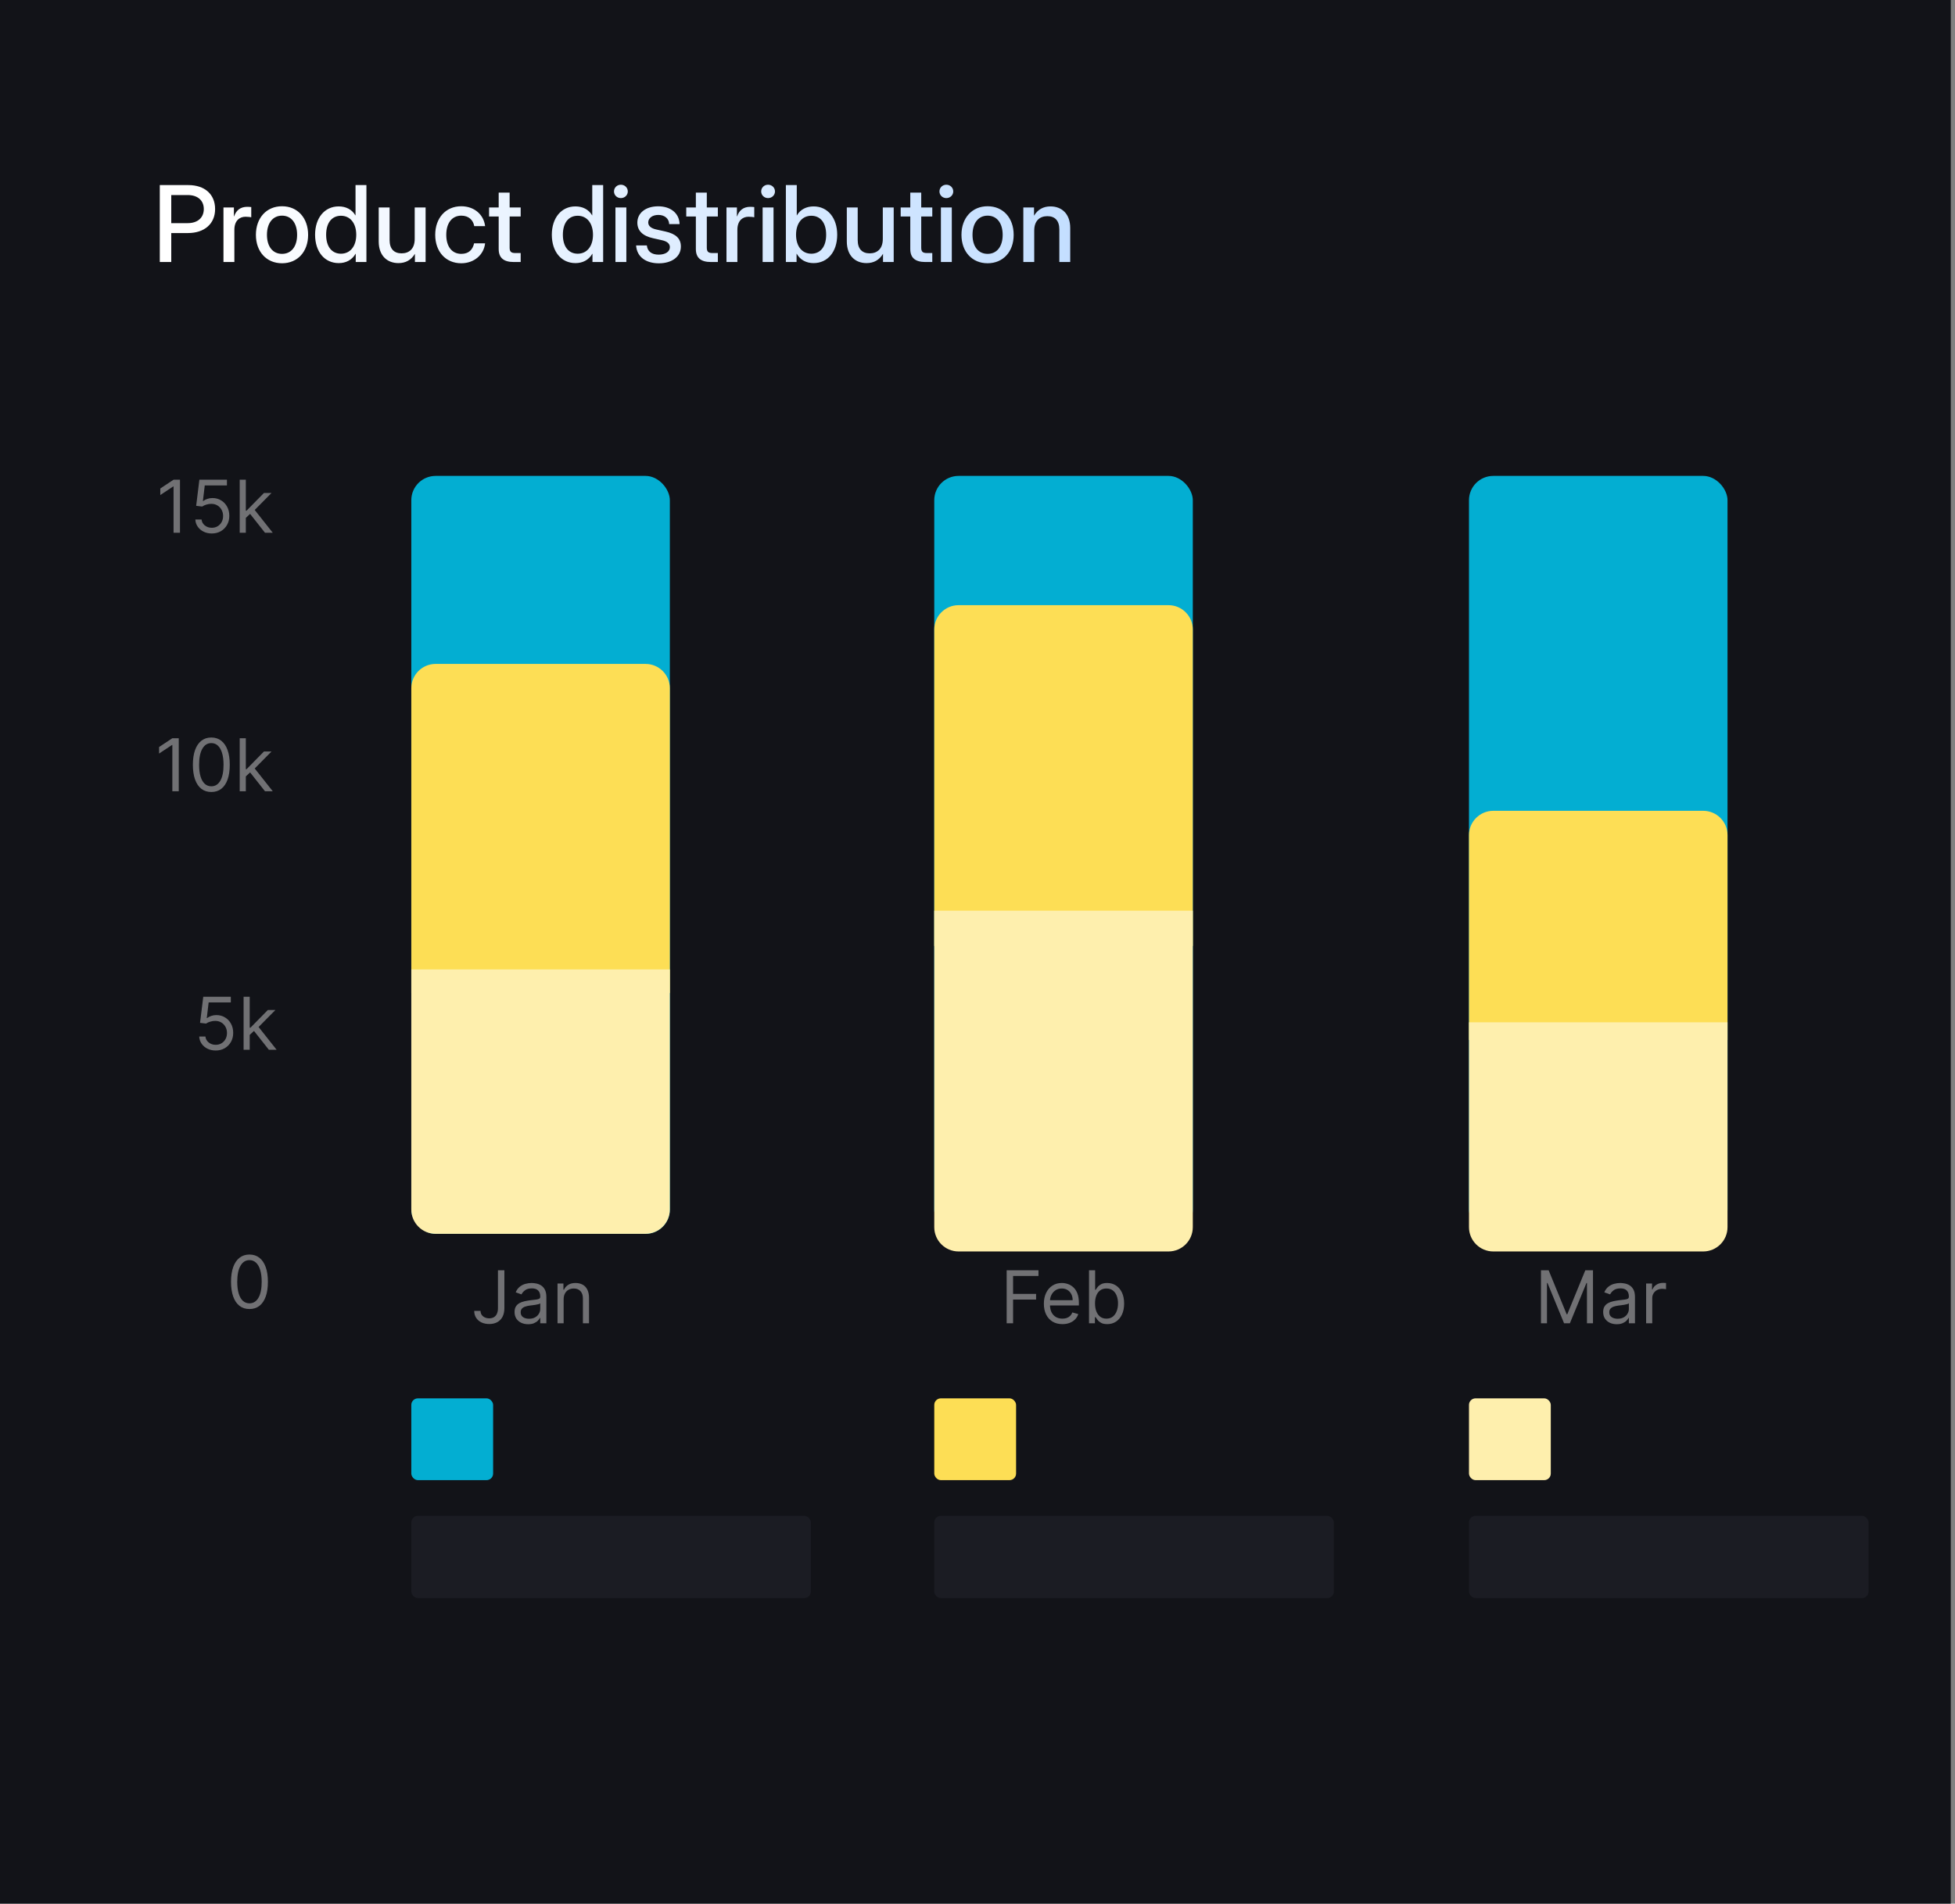
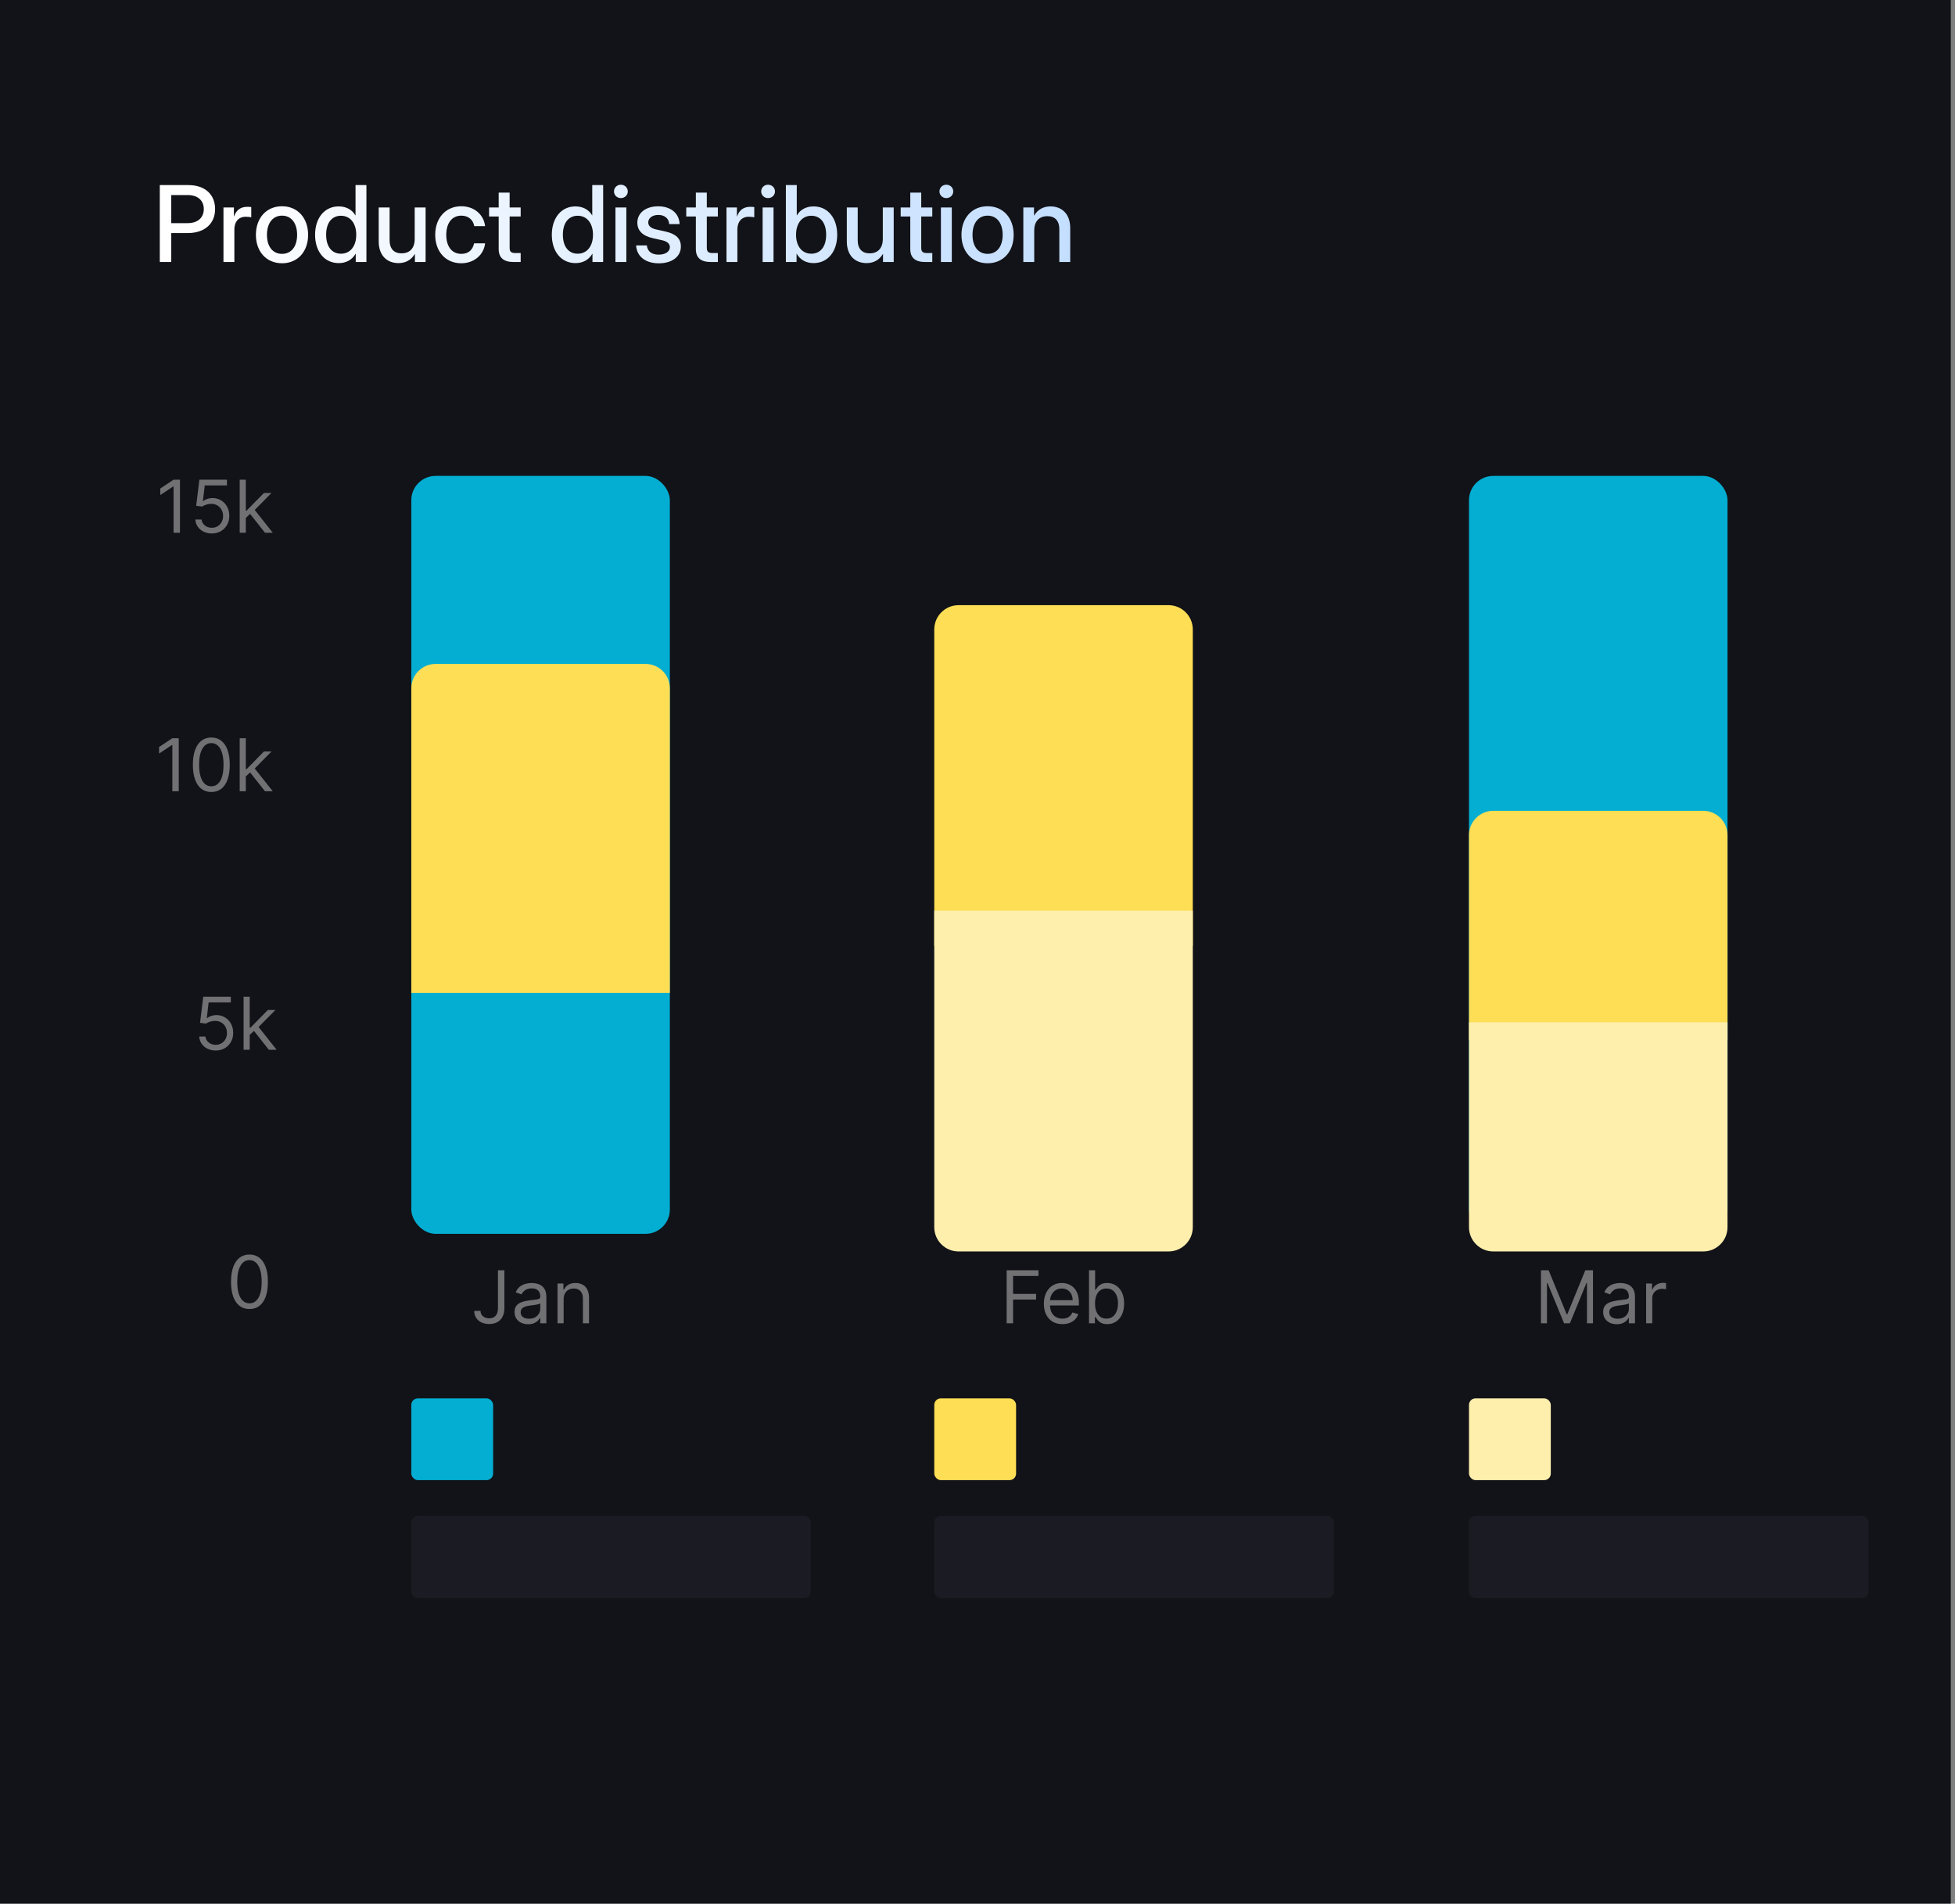
<svg xmlns="http://www.w3.org/2000/svg" width="420" height="409" viewBox="0 0 420 409" fill="none">
  <rect x="0" y="0" width="420" height="409" fill="#808080" stroke="none" />
  <rect width="419.099" height="409" fill="#121318" />
  <path d="M34.329 56.296V39.765H40.454C43.993 39.765 46.212 41.751 46.212 44.913C46.212 48.086 43.915 50.072 40.376 50.072H36.792V56.296H34.329ZM36.792 47.942H40.331C42.462 47.942 43.782 46.777 43.782 44.913C43.782 43.049 42.462 41.906 40.331 41.906H36.792V47.942ZM48.009 56.296V44.58H50.25V46.477H50.295C50.727 45.201 51.637 44.436 53.124 44.436C53.479 44.436 53.79 44.469 53.978 44.491V46.677C53.801 46.644 53.29 46.566 52.747 46.566C51.426 46.566 50.35 47.465 50.35 49.373V56.296H48.009ZM60.591 56.562C57.24 56.562 54.977 54.066 54.977 50.46C54.977 46.832 57.24 44.314 60.591 44.314C63.941 44.314 66.194 46.832 66.194 50.46C66.194 54.066 63.941 56.562 60.591 56.562ZM60.591 54.543C62.599 54.543 63.83 52.946 63.83 50.46C63.83 47.942 62.588 46.333 60.591 46.333C58.594 46.333 57.351 47.942 57.351 50.46C57.351 52.957 58.583 54.543 60.591 54.543ZM72.773 56.529C69.722 56.529 67.691 54.066 67.691 50.438C67.691 46.821 69.733 44.347 72.762 44.347C74.282 44.347 75.602 44.98 76.356 46.278H76.379V39.765H78.72V56.296H76.423V54.51H76.401C75.613 55.875 74.304 56.529 72.773 56.529ZM73.25 54.51C75.247 54.51 76.534 52.901 76.534 50.438C76.534 47.975 75.247 46.355 73.25 46.355C71.364 46.355 70.066 47.786 70.066 50.438C70.066 53.079 71.364 54.51 73.25 54.51ZM85.598 56.529C83.191 56.529 81.36 54.943 81.36 51.88V44.58H83.701V51.592C83.701 53.467 84.644 54.432 86.275 54.432C87.862 54.432 89.093 53.5 89.093 51.326V44.58H91.434V56.296H89.138V54.532C88.339 55.864 87.152 56.529 85.598 56.529ZM99.09 56.562C95.739 56.562 93.498 54.044 93.498 50.46C93.498 46.855 95.75 44.314 99.09 44.314C101.886 44.314 103.927 46.1 104.216 48.585H101.886C101.642 47.265 100.687 46.333 99.101 46.333C97.082 46.333 95.872 47.953 95.872 50.46C95.872 52.946 97.07 54.543 99.101 54.543C100.71 54.543 101.542 53.645 101.852 52.28H104.216C103.949 54.721 101.886 56.562 99.09 56.562ZM111.86 44.58V46.511H109.486V53.201C109.486 54.066 109.785 54.366 110.717 54.366H111.86V56.296H110.384C108.188 56.296 107.134 55.386 107.134 53.5V46.511H105.07V44.58H107.134V41.385H109.486V44.58H111.86ZM123.632 56.529C120.58 56.529 118.55 54.066 118.55 50.438C118.55 46.821 120.592 44.347 123.62 44.347C125.14 44.347 126.461 44.98 127.215 46.278H127.237V39.765H129.578V56.296H127.282V54.51H127.26C126.472 55.875 125.163 56.529 123.632 56.529ZM124.109 54.51C126.106 54.51 127.393 52.901 127.393 50.438C127.393 47.975 126.106 46.355 124.109 46.355C122.222 46.355 120.924 47.786 120.924 50.438C120.924 53.079 122.222 54.51 124.109 54.51ZM132.219 56.296V44.58H134.56V56.296H132.219ZM133.384 42.561C132.552 42.561 131.908 41.928 131.908 41.13C131.908 40.32 132.552 39.687 133.384 39.687C134.216 39.687 134.871 40.32 134.871 41.13C134.871 41.928 134.216 42.561 133.384 42.561ZM141.55 56.574C138.865 56.574 136.823 55.276 136.657 52.735H138.965C139.098 54 139.985 54.71 141.505 54.71C142.992 54.71 143.913 54.033 143.913 53.101C143.913 52.302 143.236 51.836 142.226 51.614L140.285 51.181C138.077 50.693 136.923 49.573 136.923 47.831C136.923 45.756 138.721 44.325 141.405 44.325C144.046 44.325 145.932 45.789 145.999 48.153H143.758C143.735 47.01 142.826 46.178 141.439 46.178C140.107 46.178 139.264 46.888 139.264 47.786C139.264 48.574 139.897 49.051 140.951 49.295L142.948 49.739C145.233 50.25 146.276 51.27 146.276 52.968C146.276 55.198 144.279 56.574 141.55 56.574ZM154.22 44.58V46.511H151.846V53.201C151.846 54.066 152.145 54.366 153.077 54.366H154.22V56.296H152.744C150.548 56.296 149.494 55.386 149.494 53.5V46.511H147.43V44.58H149.494V41.385H151.846V44.58H154.22ZM156.073 56.296V44.58H158.314V46.477H158.358C158.791 45.201 159.701 44.436 161.188 44.436C161.543 44.436 161.853 44.469 162.042 44.491V46.677C161.864 46.644 161.354 46.566 160.81 46.566C159.49 46.566 158.414 47.465 158.414 49.373V56.296H156.073ZM163.839 56.296V44.58H166.18V56.296H163.839ZM165.004 42.561C164.172 42.561 163.529 41.928 163.529 41.13C163.529 40.32 164.172 39.687 165.004 39.687C165.836 39.687 166.491 40.32 166.491 41.13C166.491 41.928 165.836 42.561 165.004 42.561ZM174.779 56.529C173.248 56.529 171.938 55.875 171.151 54.51H171.129V56.296H168.832V39.765H171.173V46.278H171.195C171.95 44.98 173.27 44.347 174.79 44.347C177.819 44.347 179.86 46.821 179.86 50.438C179.86 54.066 177.83 56.529 174.779 56.529ZM174.302 54.51C176.188 54.51 177.486 53.079 177.486 50.438C177.486 47.786 176.188 46.355 174.302 46.355C172.305 46.355 171.018 47.975 171.018 50.438C171.018 52.901 172.305 54.51 174.302 54.51ZM186.162 56.529C183.754 56.529 181.924 54.943 181.924 51.88V44.58H184.265V51.592C184.265 53.467 185.208 54.432 186.839 54.432C188.425 54.432 189.657 53.5 189.657 51.326V44.58H191.998V56.296H189.701V54.532C188.902 55.864 187.715 56.529 186.162 56.529ZM200.286 44.58V46.511H197.911V53.201C197.911 54.066 198.211 54.366 199.143 54.366H200.286V56.296H198.81C196.613 56.296 195.559 55.386 195.559 53.5V46.511H193.496V44.58H195.559V41.385H197.911V44.58H200.286ZM202.139 56.296V44.58H204.48V56.296H202.139ZM203.304 42.561C202.471 42.561 201.828 41.928 201.828 41.13C201.828 40.32 202.471 39.687 203.304 39.687C204.136 39.687 204.79 40.32 204.79 41.13C204.79 41.928 204.136 42.561 203.304 42.561ZM212.168 56.562C208.818 56.562 206.554 54.066 206.554 50.46C206.554 46.832 208.818 44.314 212.168 44.314C215.519 44.314 217.771 46.832 217.771 50.46C217.771 54.066 215.519 56.562 212.168 56.562ZM212.168 54.543C214.176 54.543 215.408 52.946 215.408 50.46C215.408 47.942 214.165 46.333 212.168 46.333C210.171 46.333 208.929 47.942 208.929 50.46C208.929 52.957 210.16 54.543 212.168 54.543ZM222.187 49.551V56.296H219.846V44.58H222.143V46.344C222.941 45.013 224.14 44.347 225.682 44.347C228.089 44.347 229.92 45.934 229.92 48.996V56.296H227.579V49.284C227.579 47.409 226.636 46.444 225.016 46.444C223.418 46.444 222.187 47.376 222.187 49.551Z" fill="url(#paint0_linear_197_4643)" />
  <path opacity="0.4" d="M53.593 281.249C52.755 281.249 52.041 281.02 51.451 280.564C50.861 280.104 50.41 279.438 50.099 278.566C49.787 277.691 49.631 276.634 49.631 275.394C49.631 274.163 49.787 273.111 50.099 272.239C50.414 271.364 50.866 270.696 51.456 270.236C52.05 269.772 52.762 269.54 53.593 269.54C54.424 269.54 55.135 269.772 55.724 270.236C56.318 270.696 56.771 271.364 57.082 272.239C57.398 273.111 57.555 274.163 57.555 275.394C57.555 276.634 57.4 277.691 57.088 278.566C56.776 279.438 56.325 280.104 55.736 280.564C55.146 281.02 54.432 281.249 53.593 281.249ZM53.593 280.024C54.424 280.024 55.07 279.624 55.53 278.822C55.99 278.021 56.22 276.878 56.22 275.394C56.22 274.408 56.114 273.567 55.903 272.874C55.695 272.18 55.394 271.651 55.001 271.288C54.612 270.924 54.142 270.742 53.593 270.742C52.77 270.742 52.126 271.148 51.662 271.961C51.199 272.77 50.967 273.914 50.967 275.394C50.967 276.381 51.071 277.22 51.278 277.91C51.486 278.6 51.785 279.125 52.174 279.485C52.567 279.844 53.04 280.024 53.593 280.024Z" fill="white" />
  <path opacity="0.4" d="M46.338 225.705C45.685 225.705 45.097 225.576 44.574 225.316C44.051 225.056 43.631 224.7 43.316 224.247C43.001 223.795 42.828 223.279 42.798 222.7H44.134C44.186 223.216 44.42 223.643 44.835 223.98C45.254 224.314 45.755 224.481 46.338 224.481C46.805 224.481 47.221 224.372 47.584 224.153C47.952 223.934 48.239 223.633 48.447 223.251C48.658 222.865 48.764 222.43 48.764 221.944C48.764 221.446 48.654 221.003 48.436 220.614C48.221 220.22 47.924 219.911 47.545 219.684C47.167 219.458 46.735 219.343 46.249 219.339C45.9 219.336 45.542 219.389 45.175 219.501C44.807 219.608 44.505 219.747 44.268 219.918L42.977 219.762L43.667 214.153H49.588V215.377H44.824L44.423 218.738H44.49C44.724 218.553 45.017 218.399 45.369 218.276C45.722 218.154 46.089 218.093 46.471 218.093C47.169 218.093 47.79 218.26 48.336 218.594C48.885 218.924 49.315 219.376 49.627 219.951C49.942 220.526 50.099 221.183 50.099 221.921C50.099 222.648 49.936 223.298 49.61 223.869C49.287 224.437 48.842 224.885 48.274 225.216C47.707 225.542 47.061 225.705 46.338 225.705ZM53.557 222.433L53.534 220.808H53.801L57.541 217.002H59.166L55.182 221.031H55.07L53.557 222.433ZM52.332 225.55V214.153H53.646V225.55H52.332ZM57.764 225.55L54.425 221.32L55.36 220.408L59.433 225.55H57.764Z" fill="white" />
  <path opacity="0.4" d="M38.404 158.61V170.006H37.024V160.056H36.958L34.175 161.904V160.502L37.024 158.61H38.404ZM45.399 170.162C44.561 170.162 43.847 169.934 43.257 169.478C42.667 169.018 42.216 168.352 41.905 167.48C41.593 166.604 41.437 165.547 41.437 164.308C41.437 163.076 41.593 162.025 41.905 161.153C42.22 160.277 42.673 159.609 43.263 159.149C43.856 158.686 44.568 158.454 45.399 158.454C46.23 158.454 46.941 158.686 47.531 159.149C48.124 159.609 48.577 160.277 48.889 161.153C49.204 162.025 49.361 163.076 49.361 164.308C49.361 165.547 49.206 166.604 48.894 167.48C48.583 168.352 48.132 169.018 47.542 169.478C46.952 169.934 46.238 170.162 45.399 170.162ZM45.399 168.938C46.23 168.938 46.876 168.537 47.336 167.736C47.796 166.935 48.026 165.792 48.026 164.308C48.026 163.321 47.92 162.481 47.709 161.787C47.501 161.093 47.2 160.565 46.807 160.201C46.418 159.838 45.948 159.656 45.399 159.656C44.576 159.656 43.932 160.062 43.468 160.874C43.005 161.683 42.773 162.828 42.773 164.308C42.773 165.295 42.877 166.133 43.084 166.823C43.292 167.513 43.591 168.038 43.98 168.398C44.374 168.758 44.847 168.938 45.399 168.938ZM52.723 166.89L52.7 165.265H52.968L56.707 161.459H58.332L54.348 165.488H54.236L52.723 166.89ZM51.498 170.006V158.61H52.812V170.006H51.498ZM56.93 170.006L53.591 165.777L54.526 164.864L58.599 170.006H56.93Z" fill="white" />
  <path opacity="0.4" d="M38.665 103.066V114.463H37.285V104.513H37.218L34.435 106.361V104.958L37.285 103.066H38.665ZM45.504 114.619C44.851 114.619 44.263 114.489 43.74 114.229C43.217 113.97 42.797 113.613 42.482 113.161C42.167 112.708 41.994 112.193 41.965 111.614H43.3C43.352 112.13 43.586 112.556 44.001 112.894C44.42 113.228 44.921 113.395 45.504 113.395C45.971 113.395 46.387 113.285 46.75 113.066C47.117 112.847 47.405 112.547 47.613 112.165C47.824 111.779 47.93 111.343 47.93 110.857C47.93 110.36 47.821 109.917 47.602 109.527C47.386 109.134 47.09 108.824 46.711 108.598C46.333 108.371 45.901 108.256 45.415 108.253C45.066 108.249 44.708 108.303 44.341 108.414C43.973 108.522 43.671 108.661 43.434 108.831L42.143 108.676L42.833 103.066H48.754V104.291H43.99L43.589 107.652H43.656C43.89 107.466 44.183 107.312 44.535 107.19C44.888 107.067 45.255 107.006 45.637 107.006C46.335 107.006 46.956 107.173 47.502 107.507C48.051 107.837 48.481 108.29 48.792 108.865C49.108 109.44 49.266 110.096 49.266 110.835C49.266 111.562 49.102 112.211 48.776 112.782C48.453 113.35 48.008 113.799 47.44 114.129C46.873 114.456 46.227 114.619 45.504 114.619ZM52.723 111.347L52.7 109.722H52.968L56.707 105.915H58.332L54.348 109.944H54.236L52.723 111.347ZM51.498 114.463V103.066H52.812V114.463H51.498ZM56.93 114.463L53.591 110.234L54.526 109.321L58.599 114.463H56.93Z" fill="white" />
  <path opacity="0.4" d="M106.977 272.917H108.357V281.064C108.357 281.791 108.223 282.409 107.956 282.917C107.689 283.425 107.312 283.811 106.826 284.075C106.34 284.338 105.767 284.47 105.107 284.47C104.484 284.47 103.929 284.357 103.443 284.13C102.957 283.9 102.575 283.574 102.297 283.151C102.018 282.728 101.879 282.225 101.879 281.643H103.237C103.237 281.966 103.317 282.248 103.476 282.489C103.64 282.726 103.862 282.912 104.144 283.045C104.426 283.179 104.747 283.246 105.107 283.246C105.504 283.246 105.841 283.162 106.12 282.995C106.398 282.828 106.609 282.583 106.754 282.261C106.902 281.934 106.977 281.535 106.977 281.064V272.917ZM113.46 284.514C112.918 284.514 112.426 284.412 111.985 284.208C111.543 284 111.193 283.702 110.933 283.312C110.674 282.919 110.544 282.444 110.544 281.888C110.544 281.398 110.64 281.001 110.833 280.697C111.026 280.389 111.284 280.148 111.607 279.973C111.929 279.799 112.285 279.669 112.675 279.584C113.068 279.495 113.463 279.424 113.86 279.372C114.38 279.306 114.801 279.256 115.123 279.222C115.45 279.185 115.687 279.124 115.836 279.039C115.988 278.953 116.064 278.805 116.064 278.593V278.549C116.064 278 115.914 277.573 115.613 277.269C115.316 276.965 114.866 276.813 114.261 276.813C113.634 276.813 113.142 276.95 112.786 277.224C112.43 277.499 112.18 277.792 112.035 278.104L110.789 277.658C111.011 277.139 111.308 276.735 111.679 276.445C112.054 276.152 112.462 275.948 112.903 275.833C113.348 275.714 113.786 275.655 114.216 275.655C114.491 275.655 114.806 275.689 115.162 275.755C115.522 275.818 115.869 275.95 116.203 276.15C116.541 276.351 116.821 276.653 117.043 277.057C117.266 277.462 117.377 278.003 117.377 278.682V284.314H116.064V283.156H115.997C115.908 283.342 115.76 283.54 115.552 283.752C115.344 283.963 115.068 284.143 114.723 284.292C114.378 284.44 113.957 284.514 113.46 284.514ZM113.66 283.335C114.179 283.335 114.617 283.233 114.973 283.028C115.333 282.824 115.604 282.561 115.786 282.238C115.971 281.916 116.064 281.576 116.064 281.22V280.018C116.008 280.085 115.886 280.146 115.697 280.202C115.511 280.254 115.296 280.3 115.051 280.341C114.81 280.378 114.574 280.411 114.344 280.441C114.118 280.467 113.934 280.489 113.794 280.508C113.452 280.552 113.133 280.624 112.836 280.725C112.543 280.821 112.306 280.968 112.124 281.164C111.946 281.357 111.857 281.621 111.857 281.954C111.857 282.411 112.026 282.756 112.363 282.99C112.705 283.22 113.137 283.335 113.66 283.335ZM121.088 279.172V284.314H119.774V275.766H121.043V277.102H121.154C121.355 276.668 121.659 276.319 122.067 276.056C122.475 275.789 123.002 275.655 123.647 275.655C124.226 275.655 124.733 275.774 125.167 276.011C125.601 276.245 125.938 276.601 126.179 277.08C126.421 277.555 126.541 278.156 126.541 278.883V284.314H125.228V278.972C125.228 278.3 125.053 277.777 124.705 277.402C124.356 277.024 123.877 276.835 123.269 276.835C122.85 276.835 122.475 276.926 122.145 277.108C121.818 277.289 121.561 277.555 121.371 277.903C121.182 278.252 121.088 278.675 121.088 279.172Z" fill="white" />
  <rect x="88.363" y="102.25" width="55.543" height="162.843" rx="5.223" fill="#03AED2" />
  <path d="M88.363 147.869C88.363 144.984 90.702 142.645 93.587 142.645H138.683C141.568 142.645 143.906 144.984 143.906 147.869V213.337H88.363V147.869Z" fill="#FDDE55" />
-   <path d="M88.363 208.287H143.906V259.869C143.906 262.754 141.568 265.093 138.683 265.093H93.587C90.702 265.093 88.363 262.754 88.363 259.869V208.287Z" fill="#FEEFAD" />
  <path opacity="0.4" d="M216.266 284.314V272.917H223.1V274.141H217.646V277.992H222.588V279.217H217.646V284.314H216.266ZM228.242 284.492C227.418 284.492 226.707 284.31 226.11 283.947C225.517 283.579 225.058 283.067 224.736 282.411C224.417 281.75 224.257 280.982 224.257 280.107C224.257 279.231 224.417 278.46 224.736 277.792C225.058 277.121 225.507 276.597 226.082 276.223C226.661 275.844 227.336 275.655 228.108 275.655C228.553 275.655 228.993 275.729 229.427 275.878C229.861 276.026 230.256 276.267 230.612 276.601C230.968 276.931 231.252 277.369 231.464 277.914C231.675 278.46 231.781 279.131 231.781 279.929V280.485H225.192V279.35H230.445C230.445 278.868 230.349 278.438 230.156 278.059C229.967 277.681 229.696 277.382 229.343 277.163C228.995 276.944 228.583 276.835 228.108 276.835C227.585 276.835 227.132 276.965 226.75 277.224C226.372 277.48 226.081 277.814 225.876 278.226C225.672 278.638 225.57 279.079 225.57 279.55V280.307C225.57 280.953 225.682 281.5 225.904 281.949C226.131 282.394 226.444 282.734 226.845 282.967C227.245 283.197 227.711 283.312 228.242 283.312C228.587 283.312 228.898 283.264 229.176 283.168C229.458 283.067 229.701 282.919 229.905 282.722C230.109 282.522 230.267 282.274 230.378 281.977L231.647 282.333C231.514 282.763 231.289 283.142 230.974 283.468C230.658 283.791 230.269 284.043 229.805 284.225C229.341 284.403 228.82 284.492 228.242 284.492ZM233.957 284.314V272.917H235.27V277.124H235.381C235.478 276.976 235.611 276.787 235.782 276.557C235.956 276.323 236.205 276.115 236.528 275.933C236.854 275.748 237.295 275.655 237.852 275.655C238.572 275.655 239.206 275.835 239.755 276.195C240.304 276.555 240.733 277.065 241.041 277.725C241.348 278.386 241.502 279.165 241.502 280.062C241.502 280.968 241.348 281.752 241.041 282.416C240.733 283.077 240.306 283.589 239.761 283.952C239.215 284.312 238.586 284.492 237.874 284.492C237.325 284.492 236.886 284.401 236.555 284.219C236.225 284.034 235.971 283.824 235.793 283.591C235.615 283.353 235.478 283.156 235.381 283.001H235.225V284.314H233.957ZM235.248 280.04C235.248 280.686 235.342 281.255 235.531 281.749C235.721 282.238 235.997 282.622 236.361 282.901C236.724 283.175 237.169 283.312 237.696 283.312C238.245 283.312 238.703 283.168 239.071 282.878C239.442 282.585 239.72 282.192 239.905 281.699C240.095 281.201 240.189 280.649 240.189 280.04C240.189 279.439 240.096 278.898 239.911 278.415C239.729 277.929 239.453 277.545 239.082 277.263C238.714 276.978 238.253 276.835 237.696 276.835C237.162 276.835 236.713 276.97 236.349 277.241C235.986 277.508 235.711 277.883 235.526 278.365C235.34 278.844 235.248 279.402 235.248 280.04Z" fill="white" />
-   <rect x="200.711" y="102.25" width="55.543" height="162.843" rx="5.223" fill="#03AED2" />
  <path d="M200.711 135.245C200.711 132.36 203.05 130.022 205.934 130.022H251.031C253.916 130.022 256.254 132.36 256.254 135.245V203.238H200.711V135.245Z" fill="#FDDE55" />
  <path d="M200.711 195.664H256.254V263.656C256.254 266.541 253.916 268.88 251.031 268.88H205.934C203.05 268.88 200.711 266.541 200.711 263.656V195.664Z" fill="#FEEFAD" />
  <path opacity="0.4" d="M331.052 272.917H332.699L336.572 282.377H336.706L340.579 272.917H342.226V284.314H340.935V275.655H340.824L337.262 284.314H336.016L332.454 275.655H332.343V284.314H331.052V272.917ZM347.33 284.514C346.789 284.514 346.297 284.412 345.856 284.208C345.414 284 345.064 283.702 344.804 283.312C344.544 282.919 344.414 282.444 344.414 281.888C344.414 281.398 344.511 281.001 344.704 280.697C344.897 280.389 345.154 280.148 345.477 279.973C345.8 279.799 346.156 279.669 346.546 279.584C346.939 279.495 347.334 279.424 347.731 279.372C348.25 279.306 348.671 279.256 348.994 279.222C349.321 279.185 349.558 279.124 349.706 279.039C349.859 278.953 349.935 278.805 349.935 278.593V278.549C349.935 278 349.784 277.573 349.484 277.269C349.187 276.965 348.736 276.813 348.132 276.813C347.505 276.813 347.013 276.95 346.657 277.224C346.301 277.499 346.05 277.792 345.906 278.104L344.659 277.658C344.882 277.139 345.179 276.735 345.55 276.445C345.924 276.152 346.332 275.948 346.774 275.833C347.219 275.714 347.657 275.655 348.087 275.655C348.362 275.655 348.677 275.689 349.033 275.755C349.393 275.818 349.74 275.95 350.074 276.15C350.411 276.351 350.691 276.653 350.914 277.057C351.137 277.462 351.248 278.003 351.248 278.682V284.314H349.935V283.156H349.868C349.779 283.342 349.63 283.54 349.423 283.752C349.215 283.963 348.939 284.143 348.594 284.292C348.249 284.44 347.827 284.514 347.33 284.514ZM347.531 283.335C348.05 283.335 348.488 283.233 348.844 283.028C349.204 282.824 349.475 282.561 349.656 282.238C349.842 281.916 349.935 281.576 349.935 281.22V280.018C349.879 280.085 349.757 280.146 349.567 280.202C349.382 280.254 349.167 280.3 348.922 280.341C348.681 280.378 348.445 280.411 348.215 280.441C347.989 280.467 347.805 280.489 347.664 280.508C347.323 280.552 347.004 280.624 346.707 280.725C346.414 280.821 346.177 280.968 345.995 281.164C345.817 281.357 345.728 281.621 345.728 281.954C345.728 282.411 345.896 282.756 346.234 282.99C346.575 283.22 347.008 283.335 347.531 283.335ZM353.645 284.314V275.766H354.914V277.057H355.003C355.159 276.635 355.441 276.291 355.849 276.028C356.257 275.765 356.717 275.633 357.229 275.633C357.325 275.633 357.446 275.635 357.59 275.638C357.735 275.642 357.845 275.648 357.919 275.655V276.991C357.874 276.98 357.772 276.963 357.613 276.941C357.457 276.915 357.292 276.902 357.117 276.902C356.702 276.902 356.331 276.989 356.004 277.163C355.682 277.334 355.426 277.571 355.237 277.875C355.051 278.176 354.958 278.519 354.958 278.905V284.314H353.645Z" fill="white" />
  <rect x="315.586" y="102.25" width="55.543" height="162.843" rx="5.223" fill="#03AED2" />
  <path d="M315.586 179.427C315.586 176.543 317.925 174.204 320.809 174.204H365.906C368.791 174.204 371.129 176.542 371.129 179.427V223.435H315.586V179.427Z" fill="#FDDE55" />
  <path d="M315.586 219.648H371.129V263.656C371.129 266.541 368.791 268.88 365.906 268.88H320.809C317.925 268.88 315.586 266.541 315.586 263.656V219.648Z" fill="#FEEFAD" />
  <rect x="88.363" y="300.438" width="17.576" height="17.576" rx="1.416" fill="#03AED2" />
  <rect opacity="0.05" x="88.363" y="325.685" width="85.84" height="17.673" rx="1.416" fill="#D4DAFF" />
  <rect x="200.713" y="300.438" width="17.576" height="17.576" rx="1.416" fill="#FDDE55" />
  <rect opacity="0.05" x="200.713" y="325.685" width="85.84" height="17.673" rx="1.416" fill="#D4DAFF" />
  <rect x="315.586" y="300.438" width="17.576" height="17.576" rx="1.416" fill="#FEEFAD" />
  <rect opacity="0.05" x="315.586" y="325.685" width="85.84" height="17.673" rx="1.416" fill="#D4DAFF" />
  <defs>
    <linearGradient id="paint0_linear_197_4643" x1="45.433" y1="42.612" x2="231.723" y2="50.568" gradientUnits="userSpaceOnUse">
      <stop stop-color="white" />
      <stop offset="1" stop-color="#C3DEFF" />
    </linearGradient>
  </defs>
</svg>